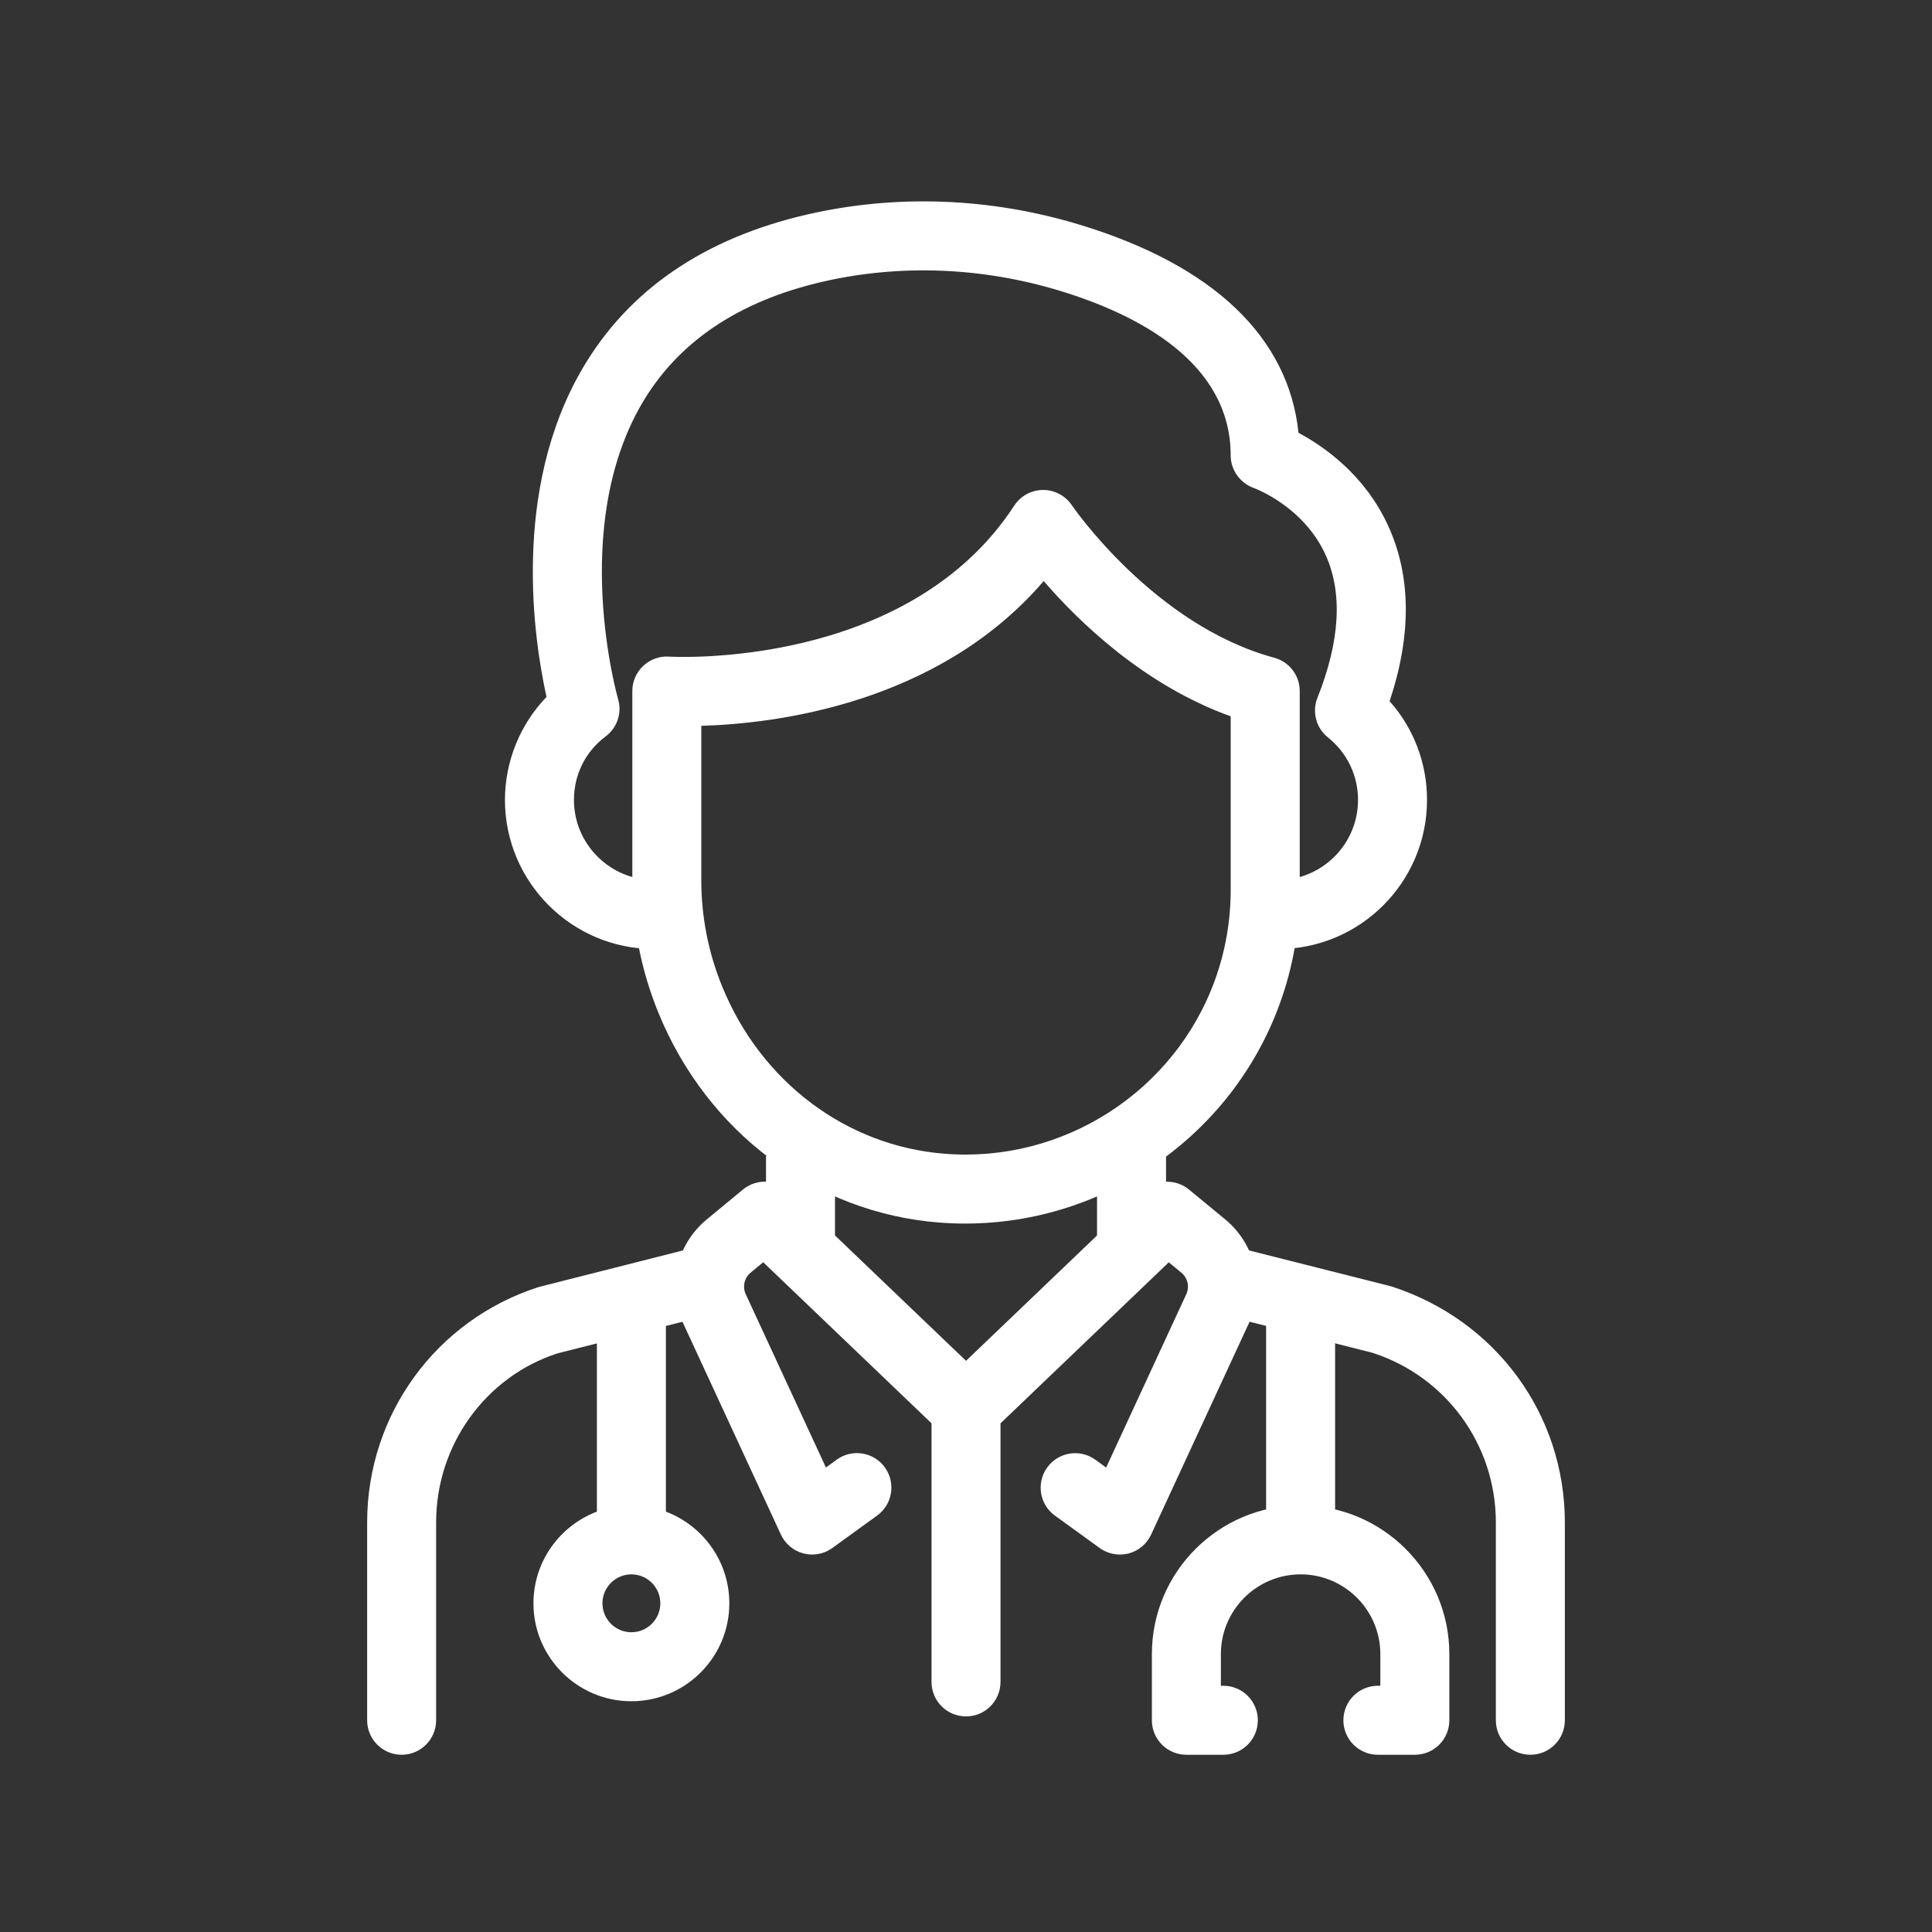
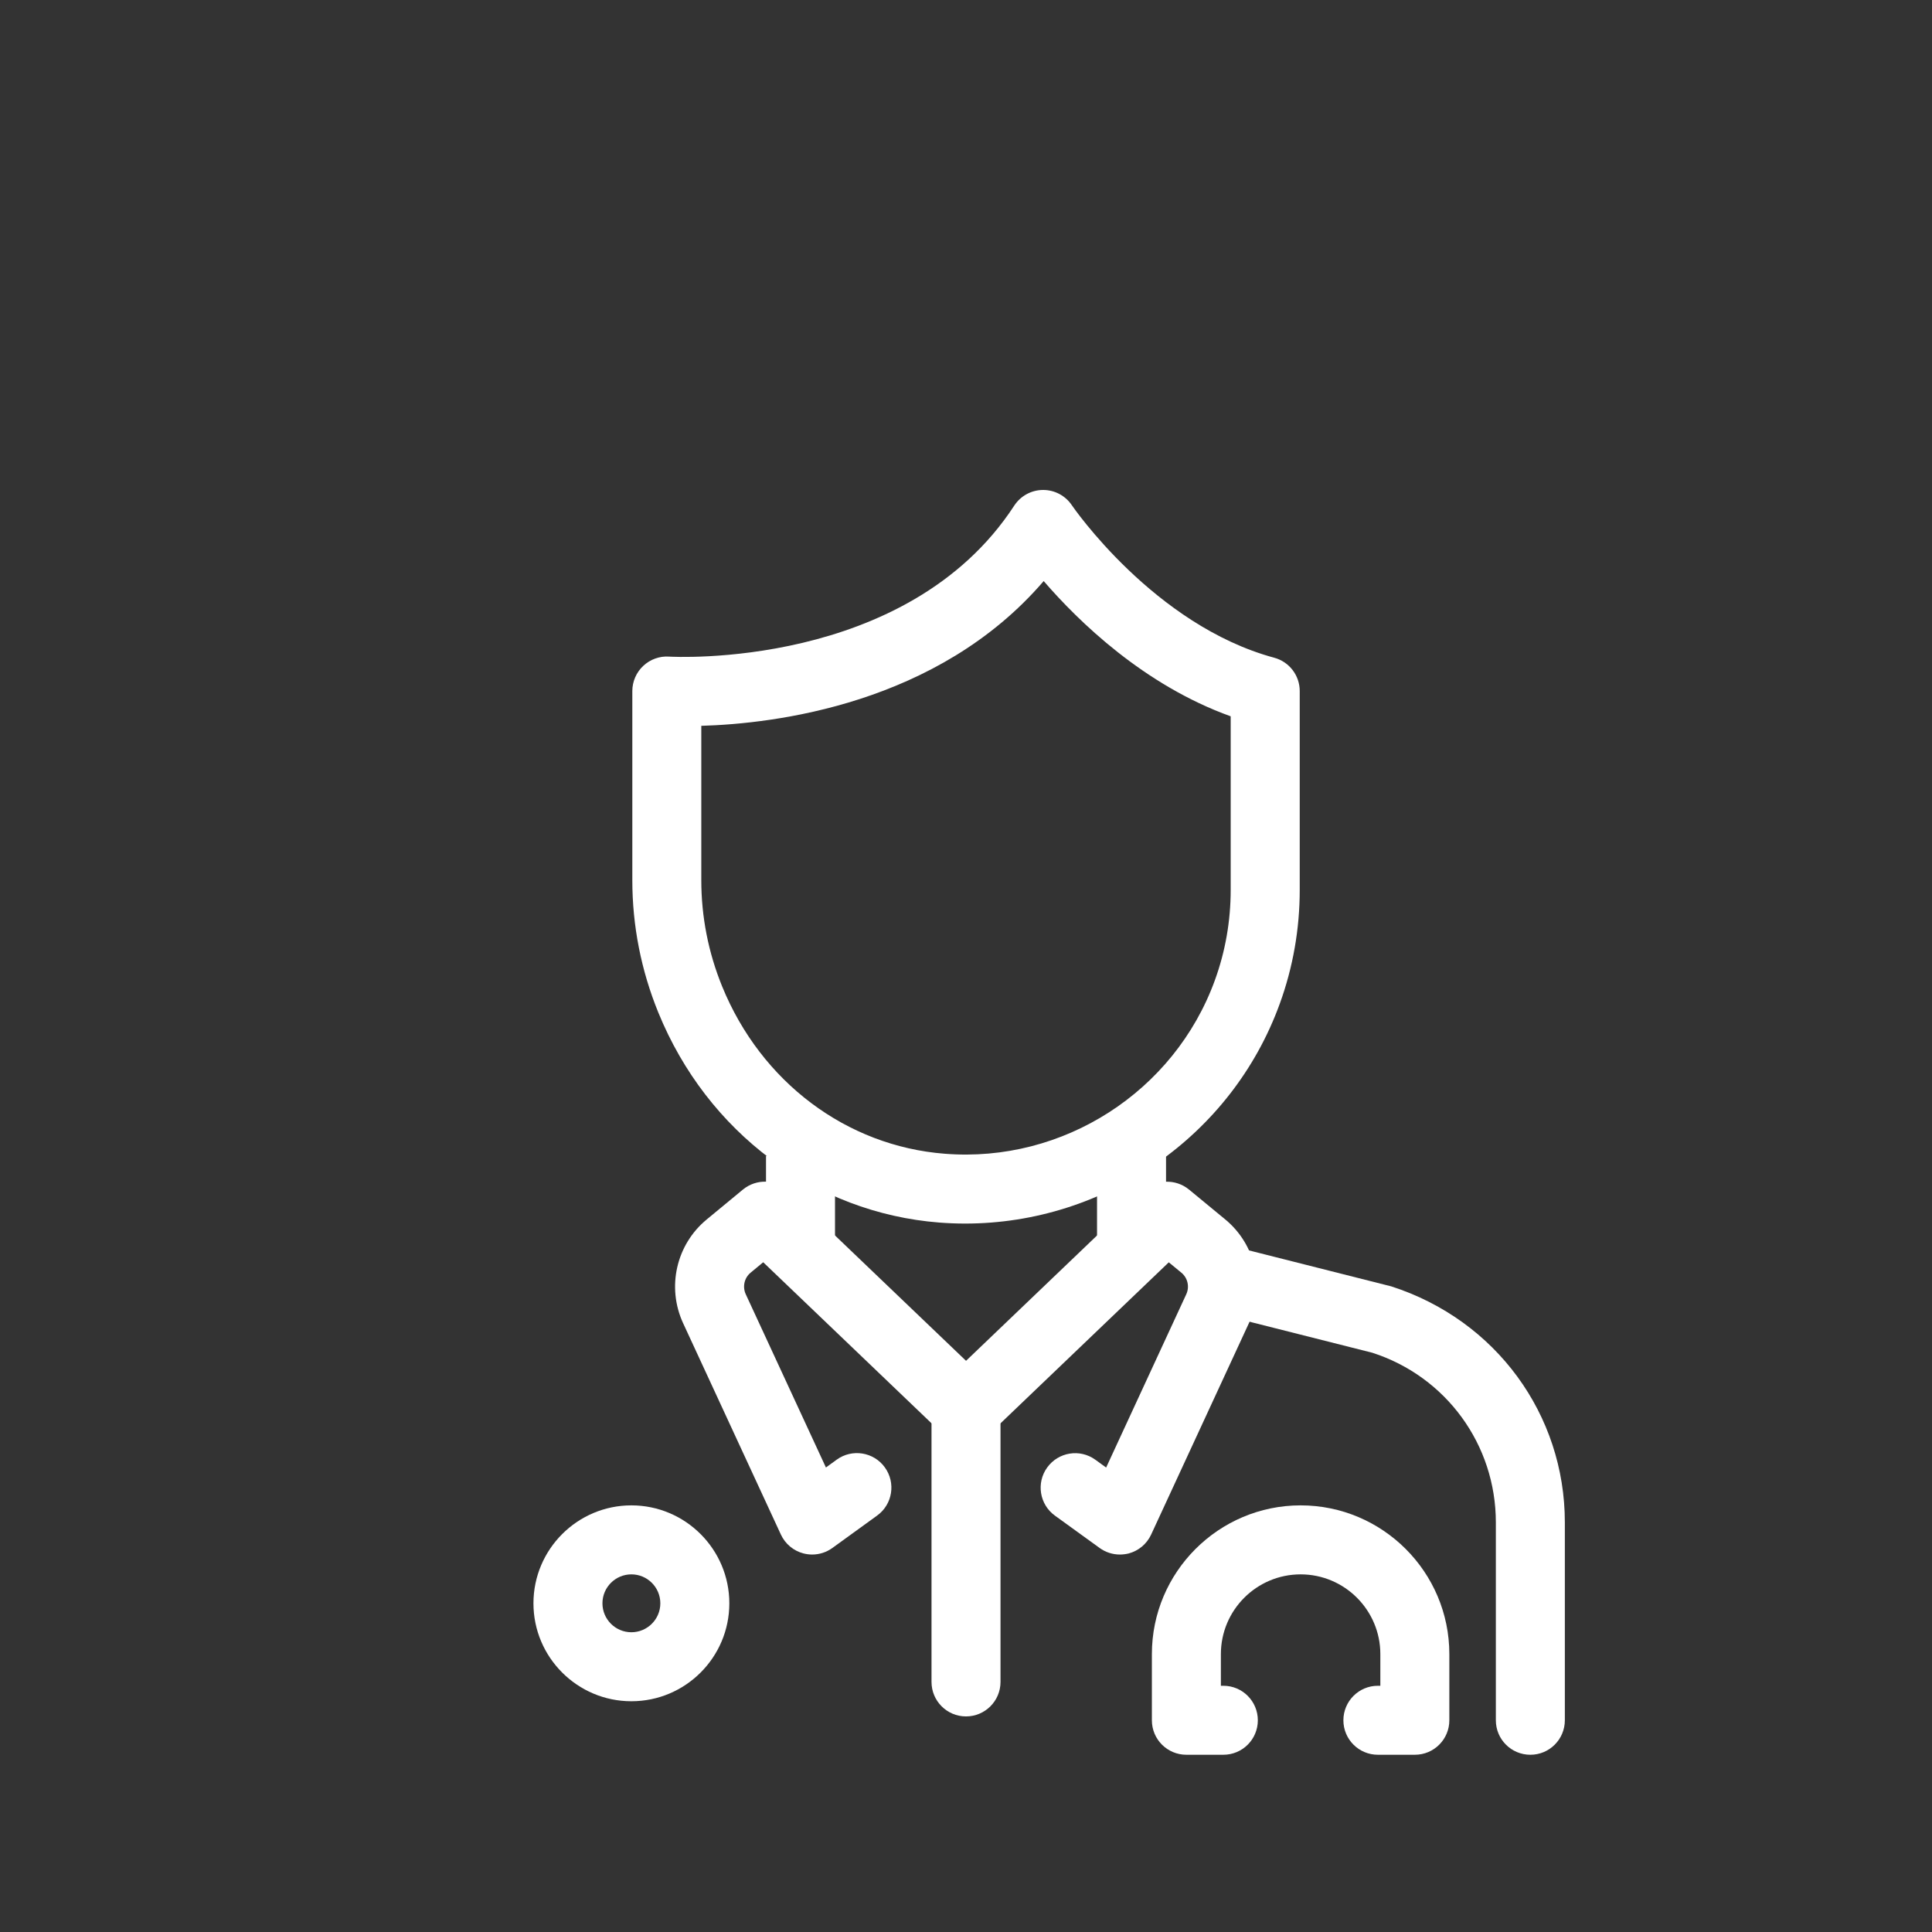
<svg xmlns="http://www.w3.org/2000/svg" width="80" height="80" viewBox="0 0 80 80" fill="none">
  <rect x="0" y="0" width="80" height="80" fill="#333333" stroke="none" />
  <g clip-path="url(#clip0_37_1914)">
-     <path d="M24.716 53.649H27.573V63.745H24.716V53.649Z" fill="white" />
-     <path d="M52.427 53.649H55.284V63.762H52.427V53.649Z" fill="white" />
    <path d="M26.144 70.445C23.909 70.445 22.089 68.627 22.089 66.39C22.089 64.153 23.909 62.334 26.144 62.334C28.38 62.334 30.2 64.153 30.2 66.39C30.2 68.627 28.381 70.445 26.144 70.445ZM26.144 65.191C25.483 65.191 24.946 65.728 24.946 66.39C24.946 67.051 25.483 67.588 26.144 67.588C26.804 67.588 27.343 67.051 27.343 66.39C27.343 65.728 26.806 65.191 26.144 65.191Z" fill="white" />
    <path d="M58.586 72.661H57.056C56.266 72.661 55.627 72.023 55.627 71.233C55.627 70.443 56.266 69.804 57.056 69.804H57.157V68.493C57.157 66.673 55.677 65.191 53.856 65.191C52.034 65.191 50.554 66.671 50.554 68.493V69.804H50.656C51.446 69.804 52.084 70.443 52.084 71.233C52.084 72.023 51.446 72.661 50.656 72.661H49.126C48.336 72.661 47.697 72.023 47.697 71.233V68.493C47.697 65.097 50.46 62.334 53.856 62.334C57.251 62.334 60.014 65.097 60.014 68.493V71.233C60.014 72.021 59.376 72.661 58.586 72.661Z" fill="white" />
    <path d="M63.369 72.661C62.579 72.661 61.94 72.023 61.94 71.233V63.04C61.94 59.824 59.884 57 56.824 56.014L50.834 54.501C50.07 54.307 49.607 53.53 49.799 52.765C49.993 52.001 50.77 51.538 51.534 51.73L57.613 53.267C61.946 54.663 64.797 58.578 64.797 63.038V71.231C64.797 72.021 64.159 72.661 63.369 72.661Z" fill="white" />
-     <path d="M16.631 72.661C15.843 72.661 15.203 72.022 15.203 71.232V63.039C15.203 58.578 18.054 54.662 22.3 53.294L28.466 51.731C29.223 51.539 30.007 51.999 30.2 52.767C30.394 53.531 29.931 54.308 29.166 54.502L23.087 56.039C20.114 57.001 18.059 59.824 18.059 63.039V71.232C18.06 72.021 17.42 72.661 16.631 72.661Z" fill="white" />
    <path d="M31.719 47.864H34.576V51.397H31.719V47.864Z" fill="white" />
    <path d="M45.426 47.864H48.283V51.397H45.426V47.864Z" fill="white" />
    <path d="M33.63 64.37C33.51 64.37 33.389 64.354 33.27 64.324C32.857 64.217 32.513 63.93 32.334 63.541L28.286 54.79C27.599 53.301 28 51.534 29.266 50.493L30.764 49.256C31.323 48.797 32.136 48.824 32.661 49.326L40.99 57.294C41.56 57.84 41.58 58.744 41.034 59.314C40.489 59.883 39.584 59.904 39.014 59.358L31.603 52.267L31.083 52.697C30.82 52.913 30.737 53.28 30.88 53.591L34.2 60.766L34.644 60.443C35.283 59.977 36.179 60.123 36.639 60.761C37.101 61.4 36.96 62.293 36.32 62.756L34.47 64.096C34.221 64.277 33.927 64.37 33.63 64.37Z" fill="white" />
    <path d="M46.371 64.37C46.073 64.37 45.78 64.277 45.533 64.098L43.681 62.758C43.043 62.297 42.9 61.402 43.363 60.764C43.824 60.127 44.716 59.98 45.357 60.445L45.803 60.768L49.121 53.592C49.264 53.282 49.18 52.915 48.919 52.7L48.397 52.27L40.986 59.361C40.416 59.907 39.511 59.885 38.966 59.317C38.42 58.747 38.44 57.842 39.01 57.297L47.339 49.328C47.861 48.825 48.679 48.8 49.236 49.258L50.736 50.495C51.999 51.537 52.4 53.304 51.714 54.791L47.666 63.544C47.487 63.931 47.144 64.218 46.731 64.327C46.613 64.354 46.492 64.37 46.371 64.37Z" fill="white" />
    <path d="M40 71.073C39.212 71.073 38.572 70.434 38.572 69.644V58.87C38.572 58.08 39.212 57.441 40 57.441C40.789 57.441 41.429 58.08 41.429 58.87V69.644C41.429 70.434 40.789 71.073 40 71.073Z" fill="white" />
-     <path d="M52.916 39.298V36.441C54.744 36.441 56.233 34.953 56.233 33.124C56.233 32.113 55.78 31.17 54.989 30.537C54.497 30.145 54.32 29.477 54.553 28.893C55.489 26.541 55.603 24.55 54.89 22.977C53.977 20.96 51.941 20.215 51.92 20.208C51.351 20.005 50.96 19.464 50.96 18.858C50.96 14.998 47.106 13.018 43.873 12.037C40.651 11.06 37.261 10.931 34.067 11.665C30.591 12.464 28.074 14.158 26.587 16.7C23.566 21.86 25.574 28.877 25.594 28.948C25.763 29.521 25.557 30.138 25.077 30.495C24.243 31.117 23.766 32.074 23.766 33.123C23.766 34.951 25.254 36.44 27.083 36.44V39.297C23.679 39.297 20.909 36.527 20.909 33.123C20.909 31.525 21.539 29.991 22.63 28.858C22.121 26.561 21.151 20.33 24.121 15.257C26.023 12.008 29.154 9.864 33.427 8.881C37.109 8.035 41.007 8.181 44.701 9.303C50.237 10.983 53.351 13.951 53.769 17.923C54.816 18.481 56.503 19.651 57.471 21.75C58.434 23.837 58.457 26.284 57.541 29.035C58.536 30.154 59.09 31.595 59.09 33.124C59.09 36.528 56.321 39.298 52.916 39.298Z" fill="white" />
    <path d="M39.97 50.665C39.614 50.665 39.257 50.651 38.899 50.624C33.744 50.222 29.284 46.891 27.26 41.928C26.546 40.177 26.183 38.332 26.183 36.444V28.615C26.183 28.221 26.347 27.842 26.636 27.572C26.924 27.302 27.316 27.16 27.707 27.189C27.809 27.195 37.554 27.752 41.999 20.935C42.261 20.534 42.706 20.292 43.184 20.288H43.196C43.671 20.288 44.116 20.525 44.381 20.918C44.414 20.968 47.787 25.891 52.763 27.235C53.387 27.404 53.819 27.97 53.819 28.614V36.848C53.819 38.468 53.54 40.058 52.99 41.569C51 47.044 45.743 50.665 39.97 50.665ZM29.039 30.055V36.442C29.039 37.959 29.33 39.441 29.903 40.847C31.517 44.802 35.049 47.457 39.119 47.774C44.027 48.165 48.627 45.202 50.304 40.594C50.74 39.395 50.96 38.135 50.96 36.848V29.661C47.371 28.369 44.673 25.747 43.217 24.061C38.83 29.169 32.056 29.968 29.039 30.055Z" fill="white" />
  </g>
  <defs>
    <clipPath id="clip0_37_1914">
      <rect width="80" height="80" fill="white" />
    </clipPath>
  </defs>
</svg>